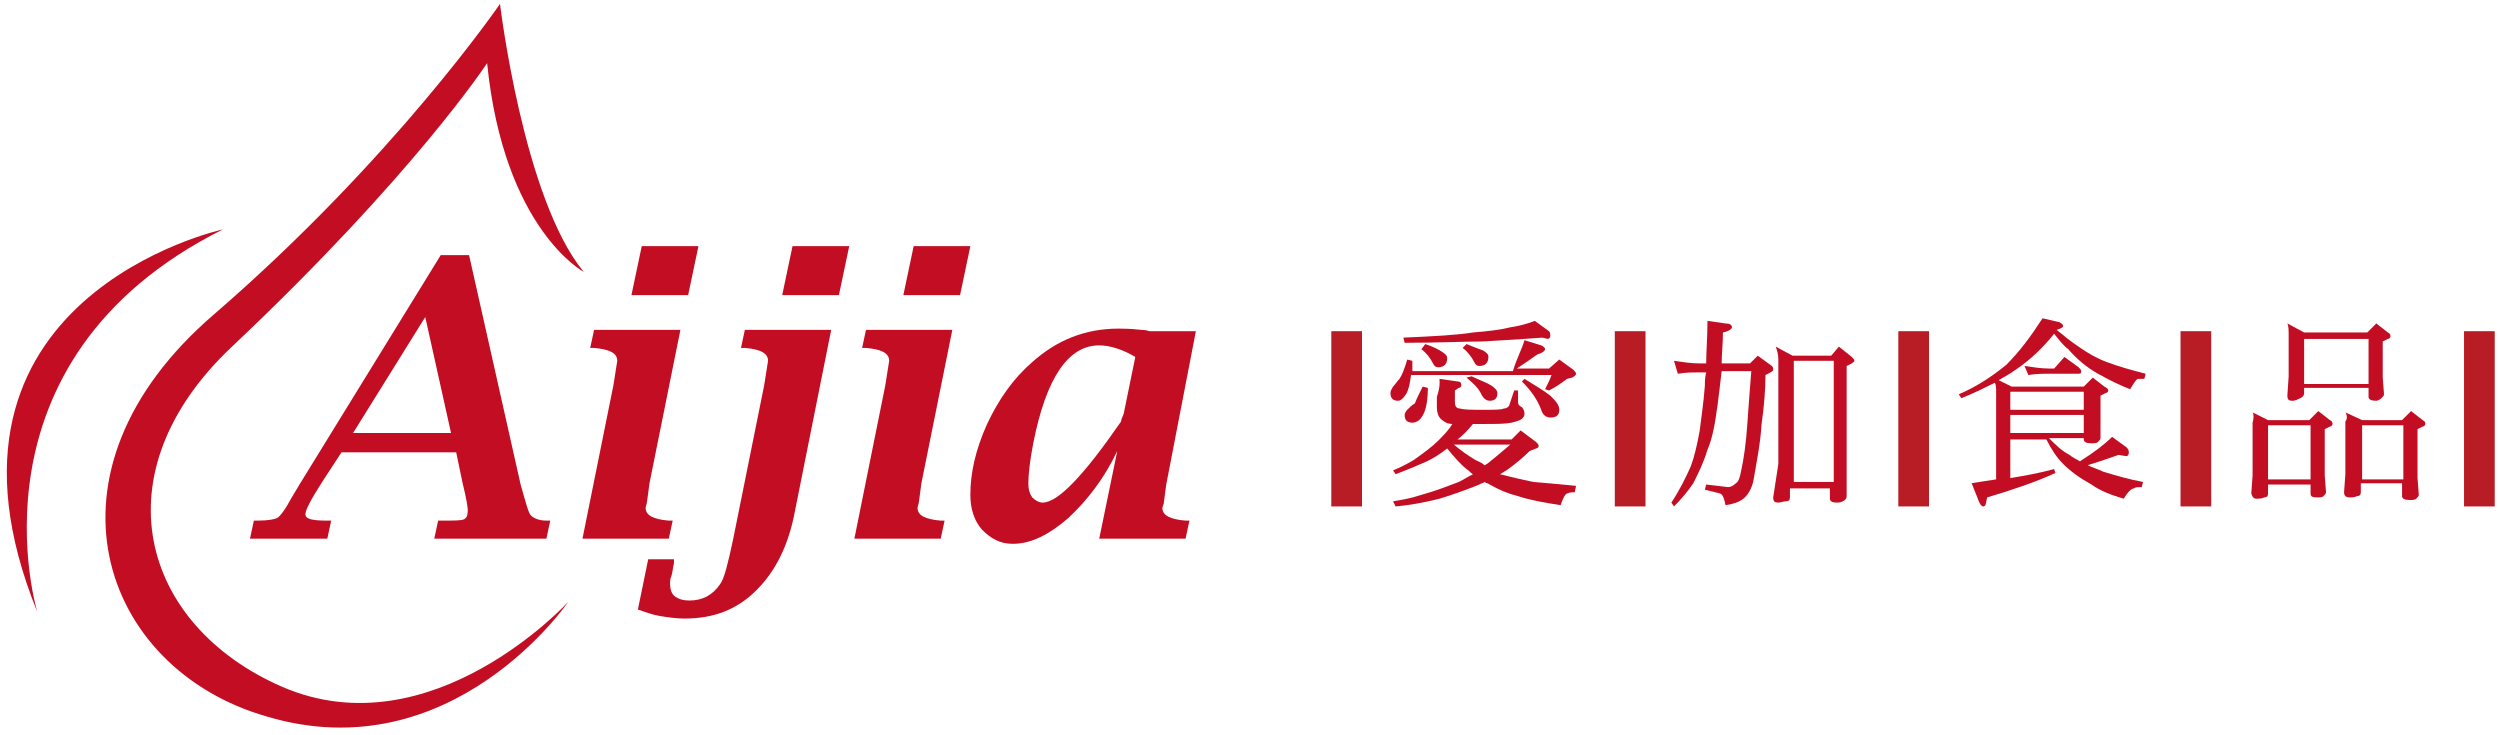
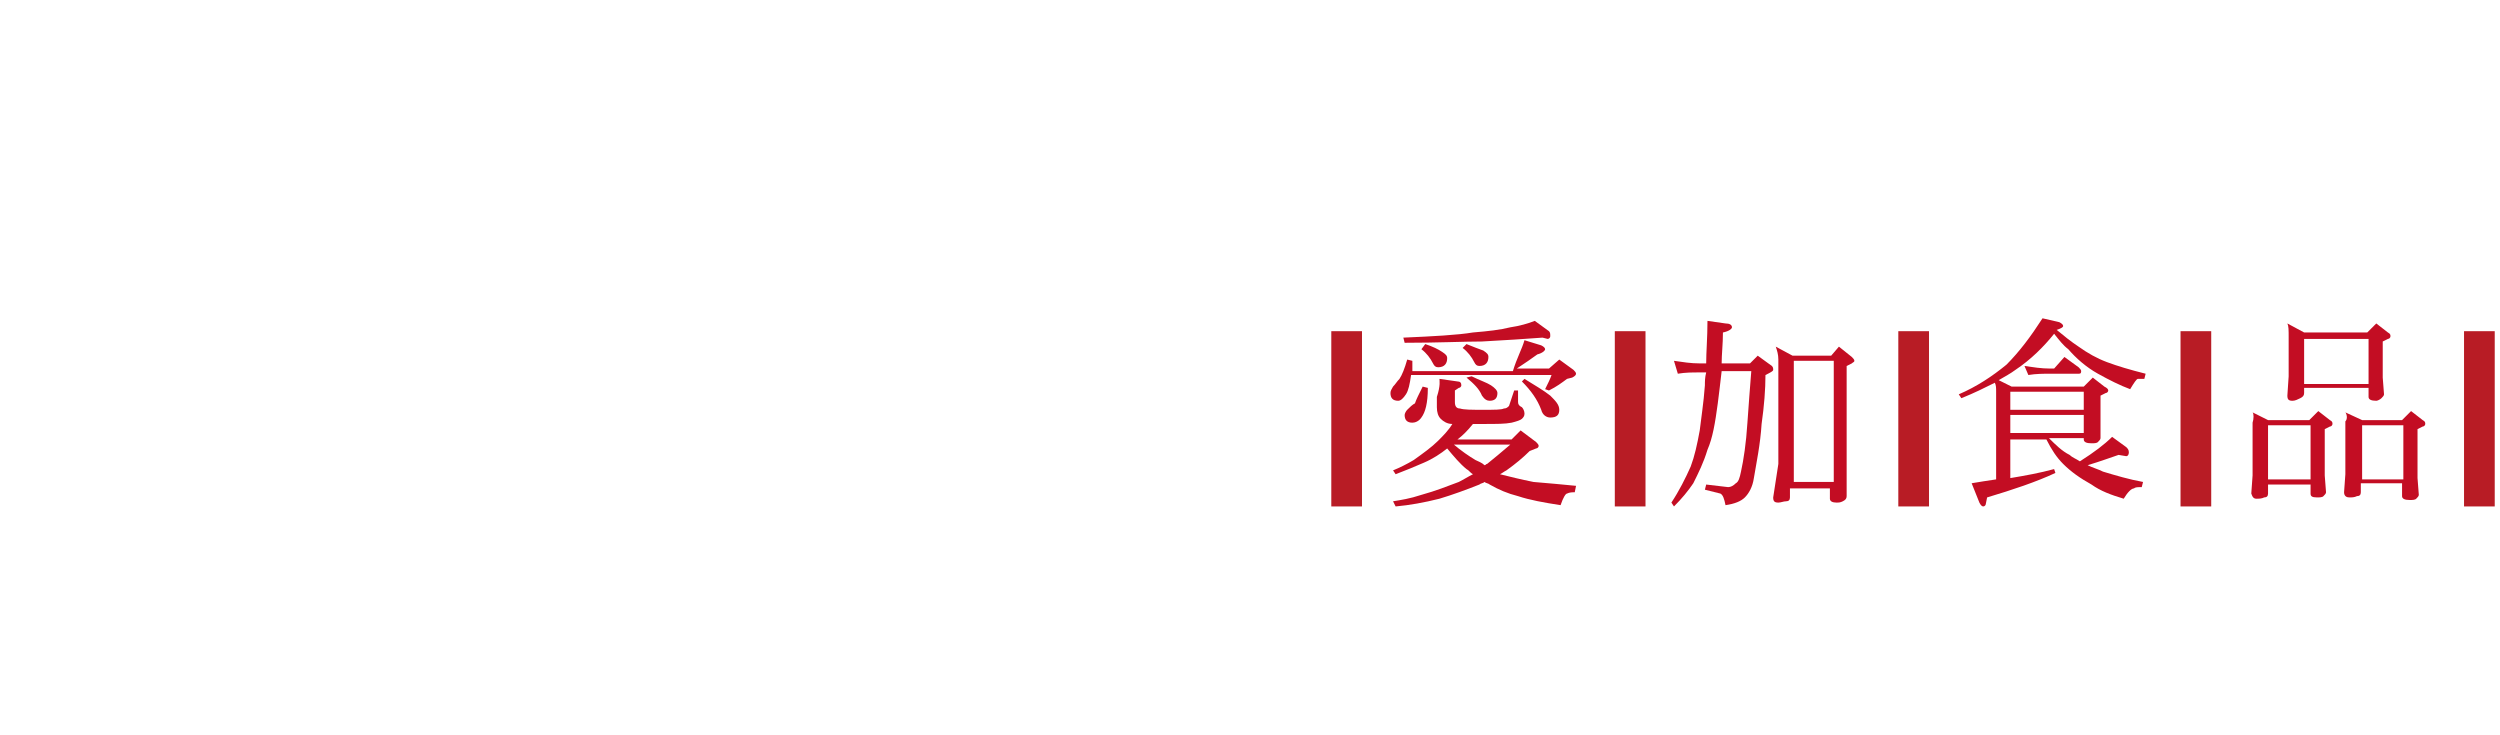
<svg xmlns="http://www.w3.org/2000/svg" xmlns:xlink="http://www.w3.org/1999/xlink" version="1.1" id="圖層_1" x="0px" y="0px" viewBox="0 0 194 57" width="194" height="57" style="enable-background:new 0 0 194 57;" xml:space="preserve">
  <style type="text/css">
	.st0{clip-path:url(#SVGID_2_);}
	.st1{fill:#C30D23;}
	.st2{display:none;clip-path:url(#SVGID_2_);}
	.st3{display:inline;}
	.st4{display:inline;fill:none;stroke:#C30D23;stroke-miterlimit:10;}
	.st5{fill:none;stroke:#B81C25;stroke-width:2.382;stroke-miterlimit:10;}
</style>
  <g>
    <g>
      <defs>
-         <rect id="SVGID_1_" x="-11.4" y="-26.8" width="117.7" height="117.7" />
-       </defs>
+         </defs>
      <clipPath id="SVGID_2_">
        <use xlink:href="#SVGID_1_" style="overflow:visible;" />
      </clipPath>
      <g class="st0">
        <g>
          <path class="st1" d="M26.5,35.1L25,37.4c-0.9,1.4-1.3,2.2-1.3,2.5c0,0.4,0.6,0.5,1.7,0.5h0.3l-0.3,1.4h-6l0.3-1.4l0.3,0      c0.8,0,1.3-0.1,1.5-0.2c0.2-0.1,0.5-0.5,0.8-1c0.1-0.2,0.4-0.7,1-1.7l10.9-17.7h2.2l4,17.8c0.4,1.4,0.6,2.2,0.8,2.4      c0.2,0.2,0.6,0.4,1.2,0.4l0.3,0l-0.3,1.4h-8.7l0.3-1.4h0.3c0.9,0,1.5,0,1.7-0.1c0.2-0.1,0.3-0.3,0.3-0.7c0-0.2-0.1-0.9-0.4-2.1      l-0.5-2.4H26.5z M27.4,33.6H35l-2-9L27.4,33.6z" />
          <path class="st1" d="M45.2,41.8l2.4-11.9l0.3-1.9c0-0.6-0.6-0.9-1.8-1l-0.3,0l0.3-1.4h6.7l-2.4,11.9l-0.2,1.5l-0.1,0.4      c0,0.6,0.6,0.9,1.8,1l0.3,0l-0.3,1.4H45.2z M49,22.9l0.8-3.8h4.4l-0.8,3.8H49z" />
-           <path class="st1" d="M49.5,47.3l0.8-3.9h2l0,0.3c-0.1,0.4-0.1,0.7-0.2,1C52,44.9,52,45.1,52,45.3c0,0.4,0.1,0.8,0.4,1      c0.3,0.2,0.6,0.3,1.1,0.3c1,0,1.8-0.4,2.4-1.3c0.3-0.4,0.6-1.6,1-3.5l2.4-11.9l0.3-1.9c0-0.6-0.6-0.9-1.8-1l-0.3,0l0.3-1.4h6.7      l-2.8,14c-0.5,2.7-1.5,4.7-3,6.2c-1.5,1.5-3.3,2.2-5.6,2.2c-0.6,0-1.3-0.1-1.9-0.2C50.6,47.7,50.1,47.5,49.5,47.3z M60.7,22.9      l0.8-3.8h4.4l-0.8,3.8H60.7z" />
          <path class="st1" d="M66.3,41.8l2.4-11.9L69,28c0-0.6-0.6-0.9-1.8-1l-0.3,0l0.3-1.4h6.7l-2.4,11.9l-0.2,1.5l-0.1,0.4      c0,0.6,0.6,0.9,1.8,1l0.3,0l-0.3,1.4H66.3z M70.1,22.9l0.8-3.8h4.4l-0.8,3.8H70.1z" />
          <path class="st1" d="M85.3,41.8l1.4-6.8c-1,2.1-2.3,3.8-3.8,5.2c-1.5,1.3-2.9,2-4.3,2c-1,0-1.7-0.4-2.4-1.1      c-0.6-0.7-0.9-1.6-0.9-2.7c0-1.7,0.4-3.5,1.3-5.5c0.9-1.9,2-3.5,3.5-4.8c1.9-1.7,4.1-2.6,6.7-2.6c0.3,0,0.9,0,1.8,0.1      c0.1,0,0.3,0,0.6,0.1h3.6l-2.3,11.9l-0.2,1.5l-0.1,0.3c0,0.6,0.6,0.9,1.8,1l0.3,0L92,41.8H85.3z M87.2,32.1l0.9-4.4      c-1-0.6-2-0.9-2.8-0.9c-2.4,0-4.1,2.5-5.1,7.5c-0.3,1.5-0.4,2.6-0.4,3.2c0,0.5,0.1,0.8,0.3,1.1c0.2,0.2,0.5,0.4,0.8,0.4      c1.2,0,3.2-2.1,6.1-6.3C87,32.5,87.1,32.4,87.2,32.1z" />
        </g>
        <path class="st1" d="M45.3,21.1c0,0-6.2-3.3-7.5-16.2c0,0-5.7,8.7-19.8,22c-10.4,9.8-7.1,21.6,3.9,26.4c11.6,5,22.2-6.6,22.2-6.6     s-9,13.2-23.4,8.9C7.8,51.9,2.4,36.6,16.6,24.4c14-12.1,22.2-24.1,22.2-24.1S40.6,15.4,45.3,21.1z" />
        <path class="st1" d="M17.3,17.8c0,0-24.3,5.3-14.4,29.7C2.9,47.5-3.1,28,17.3,17.8z" />
      </g>
    </g>
    <g>
      <path class="st1" d="M118.3,26.4l1.3,0.4c0.2,0.1,0.3,0.2,0.3,0.3c0,0.1-0.2,0.3-0.6,0.4c-0.4,0.3-1,0.7-1.6,1.1h2.5l0.8-0.7    l1.1,0.8c0.1,0.1,0.2,0.2,0.2,0.3c0,0.1-0.1,0.2-0.3,0.3l-0.4,0.1c-0.4,0.3-0.8,0.6-1.4,0.9l-0.3-0.1c0.2-0.4,0.4-0.8,0.5-1.1    h-10.9c-0.1,0.7-0.2,1.2-0.4,1.5c-0.2,0.3-0.4,0.5-0.6,0.5c-0.4,0-0.6-0.2-0.6-0.6c0-0.2,0.1-0.3,0.2-0.5c0.2-0.2,0.3-0.4,0.5-0.6    c0.2-0.3,0.4-0.8,0.6-1.5l0.4,0.1c0,0.3,0,0.5,0,0.8h7.8C117.7,27.8,118.1,27.1,118.3,26.4z M111.7,29.4l1.4,0.2    c0.2,0,0.3,0.1,0.3,0.3c0,0.1-0.1,0.2-0.2,0.2l-0.3,0.2v0.9c0,0.3,0.1,0.5,0.4,0.5c0.3,0.1,0.9,0.1,1.8,0.1c0.9,0,1.4,0,1.6-0.1    c0.2,0,0.3-0.1,0.4-0.2l0.4-1.2h0.3v0.9c0,0.2,0.1,0.3,0.3,0.4c0.1,0.1,0.2,0.3,0.2,0.5c0,0.2-0.1,0.3-0.2,0.4    c-0.1,0.1-0.4,0.2-0.8,0.3c-0.5,0.1-1.2,0.1-2.1,0.1c-0.3,0-0.6,0-0.9,0c-0.4,0.5-0.8,0.9-1.2,1.2h4.2l0.7-0.7l1.2,0.9    c0.1,0.1,0.2,0.2,0.2,0.3c0,0.1-0.1,0.2-0.2,0.2l-0.5,0.2c-0.5,0.5-1.1,1-1.8,1.5c-0.2,0.1-0.3,0.2-0.5,0.3    c0.8,0.2,1.6,0.4,2.6,0.6c1.2,0.1,2.3,0.2,3.3,0.3l-0.1,0.5c-0.2,0-0.4,0-0.6,0.1c-0.1,0-0.3,0.3-0.5,0.9    c-1.3-0.2-2.4-0.4-3.3-0.7c-0.8-0.2-1.5-0.5-2.2-0.9c-0.1-0.1-0.3-0.1-0.4-0.2c-0.1,0.1-0.3,0.1-0.4,0.2c-1,0.4-2.1,0.8-3.1,1.1    c-1.2,0.3-2.3,0.5-3.4,0.6l-0.2-0.4c0.6-0.1,1.3-0.2,2.2-0.5c1.1-0.3,2.1-0.7,2.9-1c0.4-0.2,0.7-0.4,1.1-0.6    c-0.2-0.1-0.3-0.3-0.5-0.4c-0.5-0.4-1-1-1.5-1.6c-0.5,0.4-1.1,0.8-1.8,1.1c-0.7,0.3-1.4,0.6-2.2,0.9l-0.2-0.3    c0.5-0.2,1.1-0.5,1.6-0.8c0.7-0.5,1.4-1,1.9-1.5c0.4-0.4,0.8-0.8,1.1-1.3c-0.4,0-0.7-0.2-0.9-0.4c-0.2-0.2-0.3-0.5-0.3-0.9v-0.8    C111.8,29.9,111.7,29.5,111.7,29.4z M110.4,30l0.4,0.1c0,1.2-0.2,1.9-0.5,2.3c-0.2,0.3-0.5,0.4-0.7,0.4c-0.4,0-0.6-0.2-0.6-0.6    c0-0.1,0.1-0.3,0.2-0.4c0.2-0.2,0.4-0.4,0.6-0.5C109.9,31,110.1,30.6,110.4,30z M119.7,26.2c-1.3,0.1-2.9,0.2-4.7,0.3    c-1.4,0-3.4,0.1-6,0.1l-0.1-0.4c2.3-0.1,4.2-0.2,5.4-0.4c1.2-0.1,2.1-0.2,2.9-0.4c0.7-0.1,1.4-0.3,1.9-0.5l1.1,0.8    c0.1,0.1,0.1,0.2,0.1,0.4c0,0.1-0.1,0.2-0.2,0.2L119.7,26.2z M110.6,26.7c0.6,0.2,1,0.4,1.3,0.6c0.3,0.2,0.4,0.3,0.4,0.5    c0,0.4-0.2,0.7-0.7,0.7c-0.2,0-0.3-0.1-0.4-0.3c-0.2-0.4-0.5-0.8-0.9-1.1L110.6,26.7z M112.7,34.4c0.7,0.6,1.3,1,1.8,1.3    c0.2,0.1,0.5,0.2,0.7,0.4c0.1,0,0.1-0.1,0.2-0.1c0.5-0.4,1.1-0.9,1.8-1.5H112.7z M113.8,26.7c0.5,0.2,1,0.4,1.3,0.5    c0.3,0.2,0.4,0.3,0.4,0.5c0,0.4-0.2,0.7-0.7,0.7c-0.2,0-0.3-0.1-0.4-0.3c-0.2-0.4-0.5-0.8-0.9-1.1L113.8,26.7z M114.2,29.2    c0.6,0.3,1.2,0.5,1.5,0.7c0.3,0.2,0.5,0.4,0.5,0.6c0,0.4-0.2,0.6-0.6,0.6c-0.2,0-0.4-0.1-0.6-0.4c-0.2-0.5-0.6-0.9-1.2-1.4    L114.2,29.2z M118.3,29.4c0.8,0.5,1.5,0.9,2,1.3c0.4,0.4,0.7,0.7,0.7,1.1c0,0.4-0.2,0.6-0.7,0.6c-0.3,0-0.6-0.2-0.7-0.6    c-0.3-0.8-0.8-1.5-1.5-2.2L118.3,29.4z" />
      <path class="st1" d="M129.9,28c0.7,0.1,1.3,0.2,2,0.2h0.5c0-0.9,0.1-2,0.1-3.3l1.4,0.2c0.3,0,0.5,0.1,0.5,0.3    c0,0.1-0.2,0.3-0.7,0.4c0,0.9-0.1,1.7-0.1,2.4h2.2l0.6-0.6l1.1,0.8c0.1,0.1,0.1,0.2,0.1,0.3c0,0.1-0.2,0.2-0.6,0.4    c0,1.1-0.1,2.4-0.3,3.8c-0.1,1.6-0.4,3-0.6,4.2c-0.1,0.7-0.4,1.2-0.7,1.5c-0.3,0.3-0.8,0.5-1.5,0.6c-0.1-0.5-0.2-0.8-0.4-0.9    l-1.2-0.3l0.1-0.4l1.7,0.2c0.2,0,0.4-0.1,0.6-0.3c0.2-0.1,0.3-0.4,0.4-0.9c0.2-0.9,0.4-2.2,0.5-3.8c0.1-1.4,0.2-2.8,0.3-4h-2.3    c-0.1,0.9-0.2,1.7-0.3,2.5c-0.2,1.5-0.4,2.7-0.8,3.6c-0.3,1-0.7,1.8-1.1,2.6c-0.4,0.6-0.9,1.2-1.5,1.8l-0.2-0.3    c0.6-0.9,1.1-1.9,1.5-2.8c0.3-0.8,0.5-1.7,0.7-2.8c0.1-0.9,0.3-2.1,0.4-3.5c0-0.3,0-0.6,0.1-1h-0.5c-0.6,0-1.1,0-1.7,0.1L129.9,28    z M137.8,26.9l1.3,0.7h3l0.6-0.7l1,0.8c0.1,0.1,0.2,0.2,0.2,0.3c0,0.1-0.1,0.1-0.2,0.2l-0.4,0.2v10.1c0,0.2-0.1,0.3-0.3,0.4    c-0.2,0.1-0.3,0.1-0.5,0.1c-0.3,0-0.5-0.1-0.5-0.3v-0.8h-3.1v0.7c0,0.2-0.1,0.3-0.3,0.3c-0.2,0-0.4,0.1-0.6,0.1    c-0.3,0-0.4-0.1-0.4-0.4L138,36v-8.1C138,27.5,137.9,27.2,137.8,26.9z M139.2,37.4h3.1V28h-3.1V37.4z" />
      <path class="st1" d="M158.5,24.7l1.3,0.3c0.2,0.1,0.3,0.2,0.3,0.3c0,0.1-0.2,0.2-0.5,0.3c0.6,0.5,1.1,0.9,1.7,1.3    c0.7,0.5,1.4,0.9,2.2,1.2c0.8,0.3,1.8,0.6,3,0.9l-0.1,0.4c-0.2,0-0.4,0-0.5,0c-0.1,0-0.3,0.3-0.6,0.8c-0.8-0.3-1.6-0.7-2.5-1.2    c-0.9-0.5-1.7-1.2-2.3-1.9c-0.4-0.3-0.7-0.7-1.1-1.2c-0.8,1-1.8,2-3,2.8c-0.4,0.3-0.8,0.5-1.3,0.8l1,0.5h5.6l0.7-0.7l0.9,0.7    c0.2,0.1,0.3,0.2,0.3,0.3c0,0.1-0.1,0.2-0.2,0.2l-0.4,0.2v2L163,34c0,0.1-0.1,0.2-0.2,0.3c-0.1,0.1-0.3,0.1-0.5,0.1    c-0.4,0-0.6-0.1-0.6-0.3V34h-2.7c0.5,0.5,1,1,1.6,1.3c0.2,0.2,0.5,0.3,0.8,0.5c1.1-0.7,1.9-1.3,2.5-1.9l1.1,0.8    c0.1,0.1,0.2,0.2,0.2,0.4c0,0.2-0.1,0.3-0.2,0.3l-0.6-0.1c-0.6,0.2-1.4,0.5-2.4,0.8c0.4,0.2,0.8,0.3,1.2,0.5c1,0.3,2,0.6,3.1,0.8    l-0.1,0.4c-0.3,0-0.5,0-0.6,0.1c-0.2,0-0.5,0.3-0.8,0.8c-1-0.3-1.8-0.6-2.5-1.1c-0.9-0.5-1.6-1-2.2-1.6c-0.5-0.5-0.9-1.1-1.3-1.9    H156v3c1.2-0.2,2.3-0.4,3.4-0.7l0.1,0.3c-1.5,0.7-3.3,1.3-5.3,1.9l-0.1,0.5c0,0.1-0.1,0.2-0.2,0.2c-0.1,0-0.2-0.1-0.3-0.3    l-0.6-1.5c0.6-0.1,1.2-0.2,1.9-0.3v-6.8c0-0.3,0-0.5-0.1-0.7c-0.8,0.4-1.6,0.8-2.6,1.2l-0.2-0.3c1.4-0.6,2.6-1.4,3.7-2.3    C156.7,27.3,157.6,26.1,158.5,24.7z M156,30.4v1.4h5.7v-1.4H156z M156,32.2v1.4h5.7v-1.4H156z M157.1,28.4c0.7,0.1,1.3,0.2,2,0.2    h0.3l0.8-0.9l1.1,0.8c0.1,0.1,0.2,0.2,0.2,0.3c0,0.2-0.1,0.2-0.2,0.2h-2.2c-0.5,0-1.1,0-1.7,0.1L157.1,28.4z" />
      <path class="st1" d="M174.8,32l1.2,0.6h3.2l0.7-0.7l0.9,0.7c0.2,0.1,0.2,0.2,0.2,0.3c0,0.1-0.1,0.2-0.2,0.2l-0.4,0.2v3.6l0.1,1.3    c0,0.1-0.1,0.2-0.2,0.3c-0.1,0.1-0.3,0.1-0.5,0.1c-0.4,0-0.5-0.1-0.5-0.3v-0.7H176v0.7c0,0.2-0.1,0.3-0.3,0.3    c-0.2,0.1-0.4,0.1-0.6,0.1c-0.2,0-0.3-0.1-0.4-0.4l0.1-1.4v-4.1C174.9,32.5,174.9,32.1,174.8,32z M176,37.2h3.3V33H176V37.2z     M177.5,25.1l1.3,0.7h4.9l0.7-0.7l0.9,0.7c0.2,0.1,0.2,0.2,0.2,0.3c0,0.1-0.1,0.2-0.2,0.2l-0.4,0.2v2.8l0.1,1.3    c0,0.1-0.1,0.2-0.2,0.3c-0.1,0.1-0.3,0.2-0.4,0.2c-0.4,0-0.6-0.1-0.6-0.3v-0.7h-5v0.4c0,0.2-0.1,0.3-0.3,0.4    c-0.2,0.1-0.4,0.2-0.6,0.2c-0.3,0-0.4-0.1-0.4-0.4l0.1-1.5v-3C177.6,25.6,177.6,25.3,177.5,25.1z M178.8,29.8h5v-3.5h-5V29.8z     M182,32l1.3,0.6h3.1l0.7-0.7l0.9,0.7c0.2,0.1,0.2,0.2,0.2,0.3c0,0.1-0.1,0.2-0.2,0.2l-0.4,0.2v3.8l0.1,1.3c0,0.1-0.1,0.2-0.2,0.3    c-0.1,0.1-0.3,0.1-0.5,0.1c-0.4,0-0.6-0.1-0.6-0.3v-1h-3.2v0.7c0,0.2-0.1,0.3-0.3,0.3c-0.2,0.1-0.4,0.1-0.6,0.1    c-0.2,0-0.4-0.1-0.4-0.4l0.1-1.4v-4.1C182.2,32.5,182.1,32.1,182,32z M183.3,37.2h3.2V33h-3.2V37.2z" />
      <line class="st5" x1="104.5" y1="25.7" x2="104.5" y2="39.3" />
      <line class="st5" x1="126.5" y1="25.7" x2="126.5" y2="39.3" />
      <line class="st5" x1="148.5" y1="25.7" x2="148.5" y2="39.3" />
      <line class="st5" x1="170.4" y1="25.7" x2="170.4" y2="39.3" />
      <line class="st5" x1="192.4" y1="25.7" x2="192.4" y2="39.3" />
    </g>
  </g>
</svg>